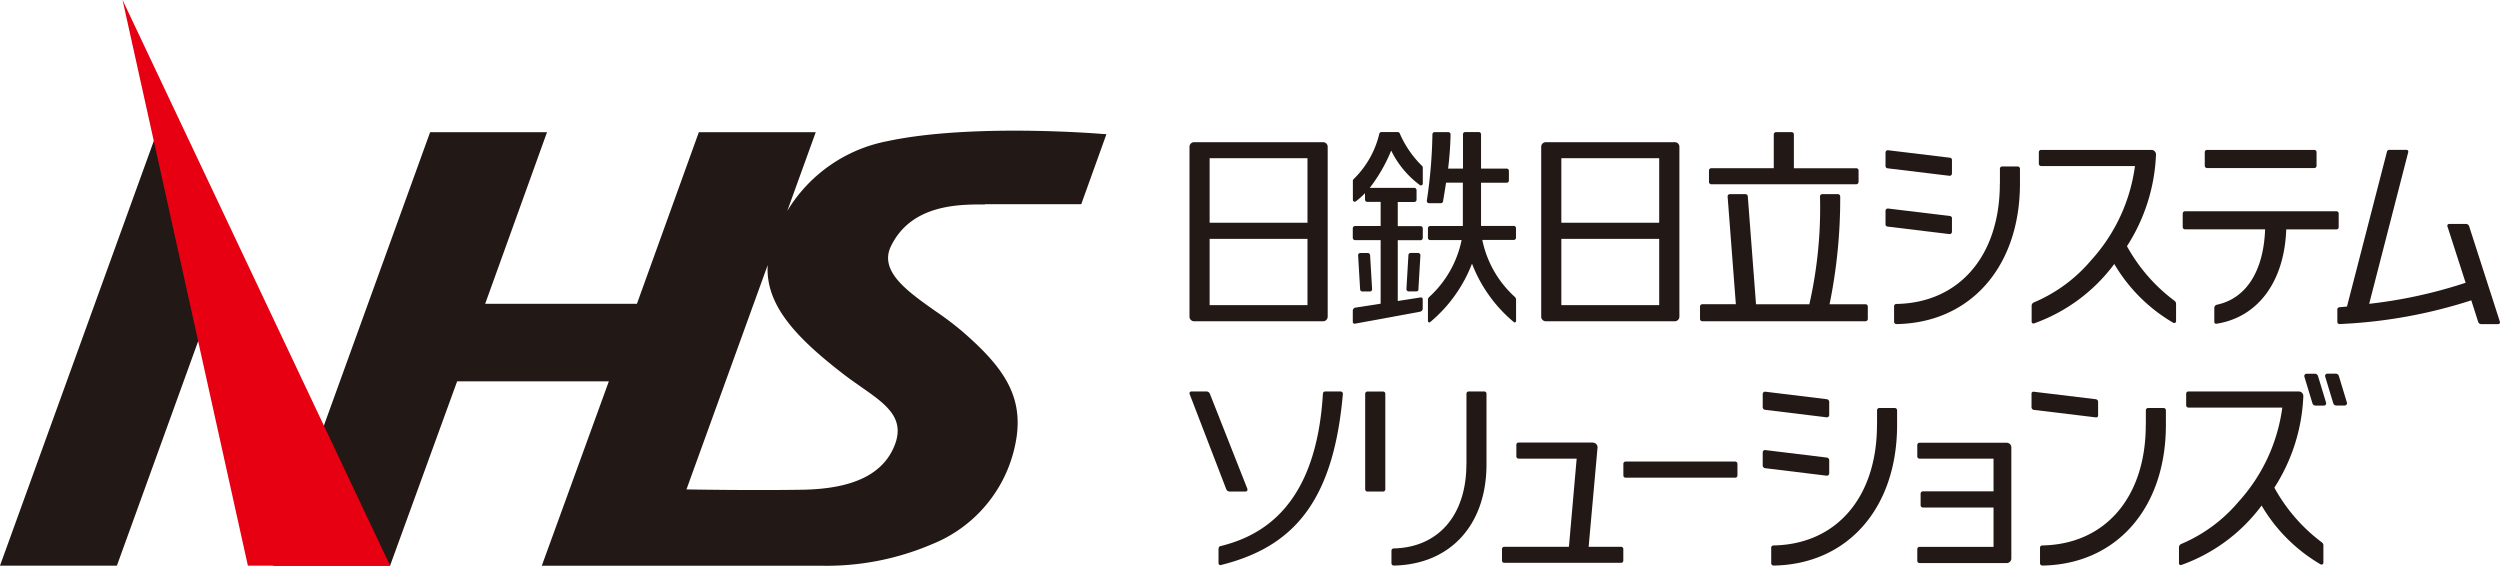
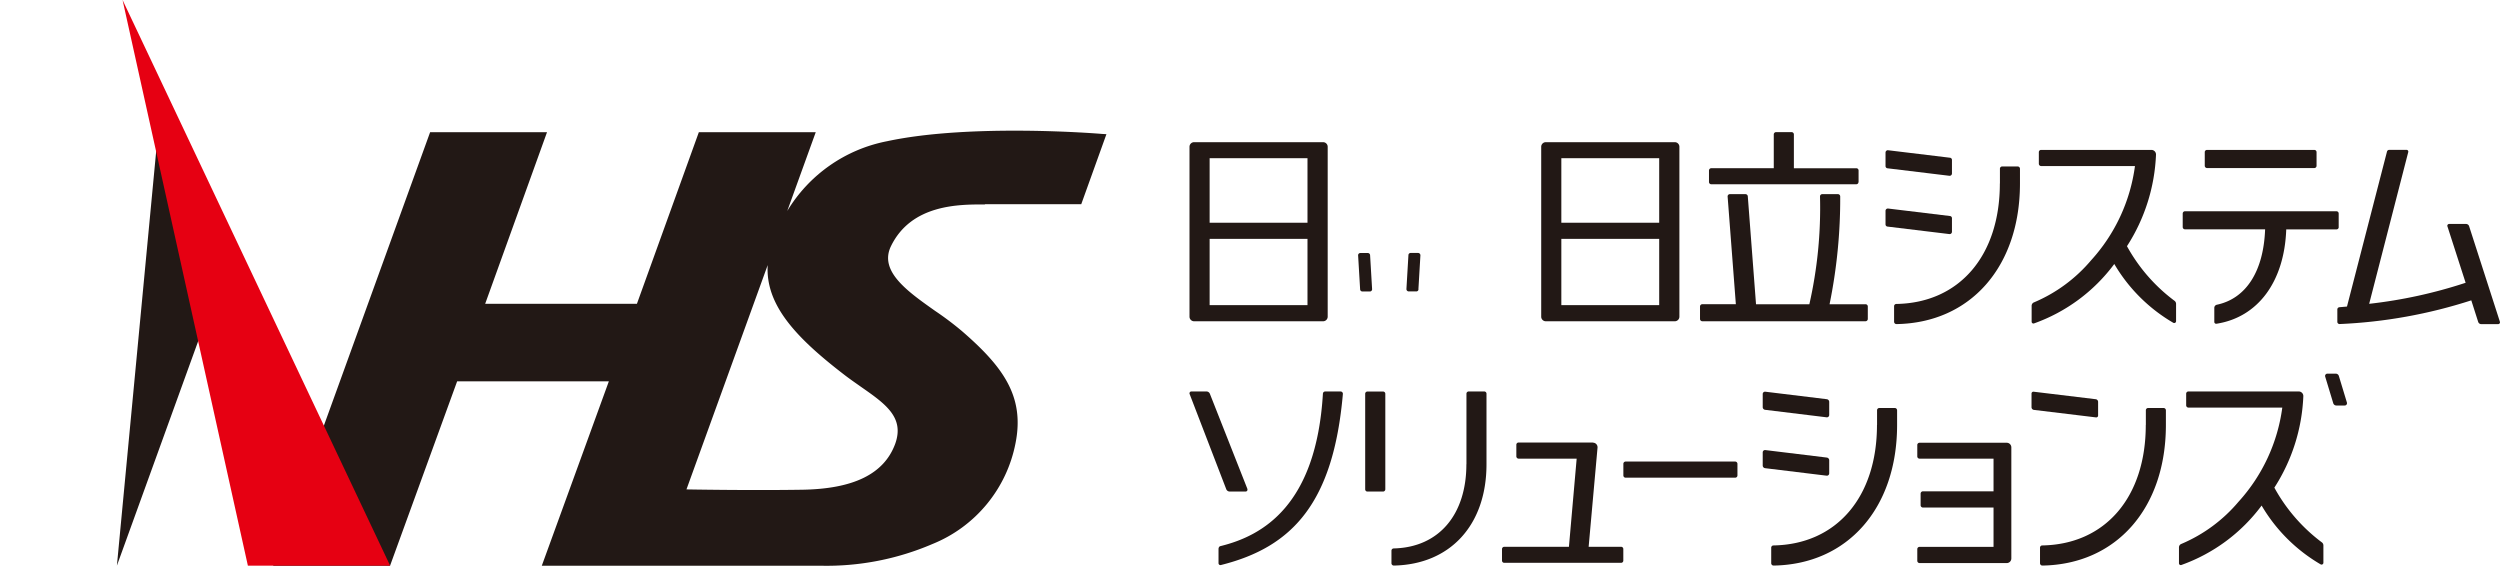
<svg xmlns="http://www.w3.org/2000/svg" id="_レイヤー_1-2" width="202.69" height="45.87" viewBox="0 0 202.69 45.87">
-   <path id="パス_4562" data-name="パス 4562" d="M9.478,50.892l8.2-22.65-4.84-12.8L0,50.892Z" transform="translate(0 -5.032)" fill="#221815" />
+   <path id="パス_4562" data-name="パス 4562" d="M9.478,50.892l8.2-22.65-4.84-12.8Z" transform="translate(0 -5.032)" fill="#221815" />
  <path id="パス_4563" data-name="パス 4563" d="M90.575,21.679h7.793L100.41,16l-.364-.02c-.108-.013-10.59-.876-17.426.593a12.157,12.157,0,0,0-8.089,5.656l2.312-6.391H67.365L62.343,29.755H50.04l5.015-13.914H45.577L32.85,50.99h9.478l5.44-14.952h12.3L54.631,50.99H77.295A21.752,21.752,0,0,0,86.3,49.23a11.087,11.087,0,0,0,6.741-8.184c.755-3.8-1.025-6.209-4.362-9.094a25.548,25.548,0,0,0-2.15-1.618c-2.252-1.591-4.577-3.222-3.586-5.258,1.658-3.4,5.528-3.384,7.6-3.377M83.281,41.114c-.9,2.434-3.371,3.654-7.577,3.714-4.314.067-9.343-.027-9.343-.027l6.586-18.188c-.189,3.209,2.245,5.838,6.128,8.831.492.384.977.715,1.443,1.045,1.982,1.382,3.539,2.474,2.764,4.624" transform="translate(-10.705 -5.122)" fill="#221815" />
  <path id="パス_4564" data-name="パス 4564" d="M36.433,45.861H24.9L14.74,0Z" transform="translate(-4.803)" fill="#e60012" />
  <path id="パス_4565" data-name="パス 4565" d="M188.018,53.22h-6.027a.181.181,0,0,0-.182.182v.937a.187.187,0,0,0,.182.189H186.7l-.627,7.146h-5.238a.187.187,0,0,0-.189.182v.937a.183.183,0,0,0,.189.182H190.3a.181.181,0,0,0,.182-.182v-.937a.181.181,0,0,0-.182-.182h-2.629l.721-8.042a.374.374,0,0,0-.371-.4" transform="translate(-58.87 -17.343)" fill="#221815" />
  <path id="パス_4566" data-name="パス 4566" d="M173.424,52.985c0,4.051-2.2,6.734-5.892,6.822a.181.181,0,0,0-.182.182v1.018a.193.193,0,0,0,.189.189c4.577-.088,7.516-3.29,7.516-8.211V47.262a.181.181,0,0,0-.182-.182h-1.261a.181.181,0,0,0-.182.182v5.723Z" transform="translate(-54.536 -15.342)" fill="#221815" />
  <path id="パス_4567" data-name="パス 4567" d="M164.372,55.2h1.261a.187.187,0,0,0,.189-.182V47.272a.183.183,0,0,0-.189-.182h-1.261a.181.181,0,0,0-.182.182v7.746a.181.181,0,0,0,.182.182" transform="translate(-53.506 -15.346)" fill="#221815" />
  <path id="パス_4568" data-name="パス 4568" d="M195.422,56.818h8.885a.181.181,0,0,0,.182-.182V55.7a.187.187,0,0,0-.182-.189h-8.885a.183.183,0,0,0-.182.189v.937a.181.181,0,0,0,.182.182" transform="translate(-63.624 -18.09)" fill="#221815" />
-   <path id="パス_4569" data-name="パス 4569" d="M278.9,47.289l-.654-2.157A.261.261,0,0,0,278,44.95h-.681a.186.186,0,0,0-.175.243l.654,2.157a.261.261,0,0,0,.249.182h.681a.186.186,0,0,0,.175-.243" transform="translate(-90.313 -14.648)" fill="#221815" />
  <path id="パス_4570" data-name="パス 4570" d="M279.645,45.183l.654,2.157a.261.261,0,0,0,.249.182h.681a.186.186,0,0,0,.175-.243l-.654-2.157a.261.261,0,0,0-.249-.182h-.681a.186.186,0,0,0-.175.243" transform="translate(-91.127 -14.645)" fill="#221815" />
  <path id="パス_4571" data-name="パス 4571" d="M217.191,54.736l-4.982-.607a.188.188,0,0,0-.209.182v1.065a.22.22,0,0,0,.2.222l4.982.607a.188.188,0,0,0,.209-.182V54.959a.22.22,0,0,0-.2-.222" transform="translate(-69.086 -17.639)" fill="#221815" />
  <path id="パス_4572" data-name="パス 4572" d="M217.191,47.716l-4.982-.607a.188.188,0,0,0-.209.182v1.065a.22.22,0,0,0,.2.222l4.982.607a.188.188,0,0,0,.209-.182V47.939a.22.22,0,0,0-.2-.222" transform="translate(-69.086 -15.351)" fill="#221815" />
  <path id="パス_4573" data-name="パス 4573" d="M221.6,50.445c0,5.865-3.29,9.68-8.393,9.768a.181.181,0,0,0-.182.182v1.261a.193.193,0,0,0,.189.189c6-.094,10.017-4.651,10.017-11.4V49.259a.187.187,0,0,0-.182-.189h-1.261a.183.183,0,0,0-.182.189v1.186Z" transform="translate(-69.422 -15.991)" fill="#221815" />
  <path id="パス_4574" data-name="パス 4574" d="M249.521,47.716l-5.022-.607a.151.151,0,0,0-.169.148v1.106a.22.22,0,0,0,.2.222l5.029.607a.151.151,0,0,0,.169-.148V47.938a.22.22,0,0,0-.2-.222" transform="translate(-79.622 -15.351)" fill="#221815" />
  <path id="パス_4575" data-name="パス 4575" d="M253.925,50.445c0,5.865-3.29,9.68-8.393,9.768a.181.181,0,0,0-.182.182v1.261a.193.193,0,0,0,.189.189c6-.094,10.017-4.651,10.017-11.4V49.259a.187.187,0,0,0-.182-.189h-1.261a.183.183,0,0,0-.182.189v1.186Z" transform="translate(-79.954 -15.991)" fill="#221815" />
  <path id="パス_4576" data-name="パス 4576" d="M147.758,54.994l-3.047-7.725a.3.3,0,0,0-.276-.189h-1.227a.152.152,0,0,0-.142.2l2.973,7.725a.3.3,0,0,0,.276.189h1.3a.148.148,0,0,0,.135-.2" transform="translate(-46.619 -15.342)" fill="#221815" />
  <path id="パス_4577" data-name="パス 4577" d="M146.55,59.794v1.213a.154.154,0,0,0,.182.148c5.858-1.456,9.134-5.1,9.9-13.873a.186.186,0,0,0-.182-.2h-1.254a.185.185,0,0,0-.182.175c-.539,9.06-4.874,11.521-8.312,12.363a.188.188,0,0,0-.142.182" transform="translate(-47.757 -15.342)" fill="#221815" />
  <path id="パス_4578" data-name="パス 4578" d="M230.59,53.419v.937a.181.181,0,0,0,.182.182h6v2.649h-5.723a.188.188,0,0,0-.189.189v.937a.188.188,0,0,0,.189.189h5.723V61.69h-6a.183.183,0,0,0-.182.189v.937a.187.187,0,0,0,.182.189h7.072a.374.374,0,0,0,.371-.371V53.621a.374.374,0,0,0-.371-.371h-7.072a.181.181,0,0,0-.182.182" transform="translate(-75.144 -17.353)" fill="#221815" />
  <path id="パス_4579" data-name="パス 4579" d="M269.789,54.893a14.786,14.786,0,0,0,2.359-7.429.373.373,0,0,0-.371-.384h-8.946a.181.181,0,0,0-.182.182V48.2a.187.187,0,0,0,.182.189h7.611a14.111,14.111,0,0,1-3.553,7.638,12.359,12.359,0,0,1-4.624,3.411.3.3,0,0,0-.2.276v1.294a.146.146,0,0,0,.189.142,13.925,13.925,0,0,0,6.512-4.82,13.331,13.331,0,0,0,4.793,4.773.151.151,0,0,0,.216-.135V59.558a.315.315,0,0,0-.142-.256A13.809,13.809,0,0,1,269.8,54.88" transform="translate(-85.403 -15.342)" fill="#221815" />
  <path id="パス_4580" data-name="パス 4580" d="M252.069,25.843a14.786,14.786,0,0,0,2.359-7.429.373.373,0,0,0-.371-.384h-8.946a.181.181,0,0,0-.182.182v.937a.187.187,0,0,0,.182.189h7.611a14.111,14.111,0,0,1-3.553,7.638,12.359,12.359,0,0,1-4.624,3.411.3.3,0,0,0-.2.276v1.294a.146.146,0,0,0,.189.142,13.925,13.925,0,0,0,6.512-4.82,13.33,13.33,0,0,0,4.793,4.773.151.151,0,0,0,.216-.135V30.508a.315.315,0,0,0-.142-.256,13.808,13.808,0,0,1-3.842-4.422" transform="translate(-79.628 -5.876)" fill="#221815" />
  <path id="パス_4581" data-name="パス 4581" d="M143.06,17.471V31.25a.374.374,0,0,0,.371.371h10.462a.374.374,0,0,0,.371-.371V17.471a.374.374,0,0,0-.371-.371H143.431a.374.374,0,0,0-.371.371m9.566,6.161h-7.934V18.4h7.934Zm-7.934,1.308h7.934v5.373h-7.934V24.94Z" transform="translate(-46.62 -5.573)" fill="#221815" />
  <path id="パス_4582" data-name="パス 4582" d="M185.36,17.471V31.25a.374.374,0,0,0,.371.371h10.462a.374.374,0,0,0,.371-.371V17.471a.374.374,0,0,0-.371-.371H185.731a.374.374,0,0,0-.371.371m9.566,6.161h-7.934V18.4h7.934Zm-7.934,1.308h7.934v5.373h-7.934V24.94Z" transform="translate(-60.405 -5.573)" fill="#221815" />
  <path id="パス_4583" data-name="パス 4583" d="M231.994,25.686l-5.015-.607a.188.188,0,0,0-.209.182v1.1a.178.178,0,0,0,.162.182l5.015.607a.188.188,0,0,0,.209-.182v-1.1a.178.178,0,0,0-.162-.182" transform="translate(-73.899 -8.172)" fill="#221815" />
  <path id="パス_4584" data-name="パス 4584" d="M231.994,18.676l-5.015-.607a.188.188,0,0,0-.209.182v1.1a.178.178,0,0,0,.162.182l5.015.607a.188.188,0,0,0,.209-.182v-1.1a.178.178,0,0,0-.162-.182" transform="translate(-73.899 -5.888)" fill="#221815" />
  <path id="パス_4585" data-name="パス 4585" d="M290.035,24.225l1.476,4.577a38.64,38.64,0,0,1-7.82,1.706l3.168-12.3a.144.144,0,0,0-.142-.182h-1.4a.188.188,0,0,0-.182.142L281.892,30.73l-.613.054a.183.183,0,0,0-.169.182v1a.179.179,0,0,0,.189.182,40.3,40.3,0,0,0,10.671-1.921l.559,1.746a.261.261,0,0,0,.249.182h1.368a.149.149,0,0,0,.142-.2l-2.494-7.739a.261.261,0,0,0-.249-.182h-1.368a.149.149,0,0,0-.142.2" transform="translate(-91.608 -5.876)" fill="#221815" />
  <path id="パス_4586" data-name="パス 4586" d="M274.045,18.03h-8.7a.181.181,0,0,0-.182.182v1.1a.187.187,0,0,0,.182.189h8.7a.183.183,0,0,0,.182-.189v-1.1a.181.181,0,0,0-.182-.182" transform="translate(-86.41 -5.876)" fill="#221815" />
  <path id="パス_4587" data-name="パス 4587" d="M275.157,26.691v-1.1a.181.181,0,0,0-.182-.182H262.7a.187.187,0,0,0-.189.182v1.1a.183.183,0,0,0,.189.182h6.492c-.121,3.344-1.5,5.6-3.91,6.114a.26.26,0,0,0-.209.256v1.139a.151.151,0,0,0,.169.148c3.357-.519,5.514-3.4,5.663-7.651h4.072a.181.181,0,0,0,.182-.182" transform="translate(-85.546 -8.281)" fill="#221815" />
-   <path id="パス_4588" data-name="パス 4588" d="M166.509,16a.184.184,0,0,0-.169-.115h-1.315a.18.18,0,0,0-.175.135,7.558,7.558,0,0,1-2.07,3.667.179.179,0,0,0-.074.148v1.55a.149.149,0,0,0,.236.121,6.314,6.314,0,0,0,.748-.667v.519a.187.187,0,0,0,.182.189h1.085v1.955h-2.07a.188.188,0,0,0-.189.189v.768a.188.188,0,0,0,.189.189h2.07V29.8l-2.036.317a.261.261,0,0,0-.222.256v.9a.149.149,0,0,0,.175.148l5.278-.971a.261.261,0,0,0,.216-.256V29.44a.147.147,0,0,0-.169-.148l-1.854.29V24.654h1.84a.188.188,0,0,0,.189-.189V23.7a.188.188,0,0,0-.189-.189h-1.84V21.553h1.335a.188.188,0,0,0,.189-.189V20.6a.188.188,0,0,0-.189-.189h-3.607a12.788,12.788,0,0,0,1.739-3.027,7.646,7.646,0,0,0,2.326,2.8.15.15,0,0,0,.236-.121v-1.22c0-.135-.02-.182-.061-.216a8.255,8.255,0,0,1-1.8-2.616" transform="translate(-53.02 -5.178)" fill="#221815" />
-   <path id="パス_4589" data-name="パス 4589" d="M176,23.5h0V19.992h2.076a.183.183,0,0,0,.182-.189v-.775a.181.181,0,0,0-.182-.182H176V16.069a.187.187,0,0,0-.182-.189h-1.1a.183.183,0,0,0-.182.189v2.777h-1.207a26.379,26.379,0,0,0,.2-2.771.188.188,0,0,0-.189-.189h-1.1a.181.181,0,0,0-.182.182,39.979,39.979,0,0,1-.452,5.366.183.183,0,0,0,.182.216h.95a.188.188,0,0,0,.182-.155c.067-.4.155-.917.243-1.51h1.362V23.5h-2.649a.181.181,0,0,0-.182.182v.775a.181.181,0,0,0,.182.182h2.548a8.554,8.554,0,0,1-2.636,4.624.291.291,0,0,0-.094.216V31.2a.111.111,0,0,0,.182.088,11.569,11.569,0,0,0,3.391-4.739,11.569,11.569,0,0,0,3.391,4.739.111.111,0,0,0,.182-.088V29.47a.3.3,0,0,0-.094-.216,8.561,8.561,0,0,1-2.643-4.624h2.548a.181.181,0,0,0,.182-.182v-.775a.181.181,0,0,0-.182-.182H176" transform="translate(-55.923 -5.175)" fill="#221815" />
  <path id="パス_4590" data-name="パス 4590" d="M164.129,30.43h-.607a.181.181,0,0,0-.182.2l.162,2.744a.185.185,0,0,0,.182.175h.607a.181.181,0,0,0,.182-.2l-.162-2.744a.185.185,0,0,0-.182-.175" transform="translate(-53.229 -9.916)" fill="#221815" />
  <path id="パス_4591" data-name="パス 4591" d="M170.121,33.369l.162-2.744a.189.189,0,0,0-.182-.2h-.607a.176.176,0,0,0-.182.175l-.162,2.744a.19.19,0,0,0,.189.2h.607a.176.176,0,0,0,.182-.175" transform="translate(-55.122 -9.916)" fill="#221815" />
  <path id="パス_4592" data-name="パス 4592" d="M236.375,21.4c0,5.865-3.29,9.68-8.393,9.768a.181.181,0,0,0-.182.182v1.261a.193.193,0,0,0,.189.189c6-.094,10.017-4.651,10.017-11.4V20.209a.187.187,0,0,0-.182-.189h-1.261a.183.183,0,0,0-.182.189V21.4Z" transform="translate(-74.235 -6.524)" fill="#221815" />
  <path id="パス_4593" data-name="パス 4593" d="M217.667,19.935V19a.181.181,0,0,0-.182-.182h-5.063V16.079a.187.187,0,0,0-.182-.189H210.98a.188.188,0,0,0-.189.189v2.737h-5.063a.187.187,0,0,0-.189.182v.937a.183.183,0,0,0,.189.182h11.75a.181.181,0,0,0,.182-.182" transform="translate(-66.981 -5.178)" fill="#221815" />
  <path id="パス_4594" data-name="パス 4594" d="M214.963,32.275a42.761,42.761,0,0,0,.863-8.737.188.188,0,0,0-.189-.189H214.37a.183.183,0,0,0-.182.189,35.339,35.339,0,0,1-.863,8.737H209l-.667-8.75a.189.189,0,0,0-.182-.175H206.88a.182.182,0,0,0-.182.2l.667,8.723h-2.717a.187.187,0,0,0-.189.182v1.011a.188.188,0,0,0,.189.189h13.226a.188.188,0,0,0,.189-.189V32.457a.183.183,0,0,0-.189-.182H214.97Z" transform="translate(-66.629 -7.609)" fill="#221815" />
</svg>